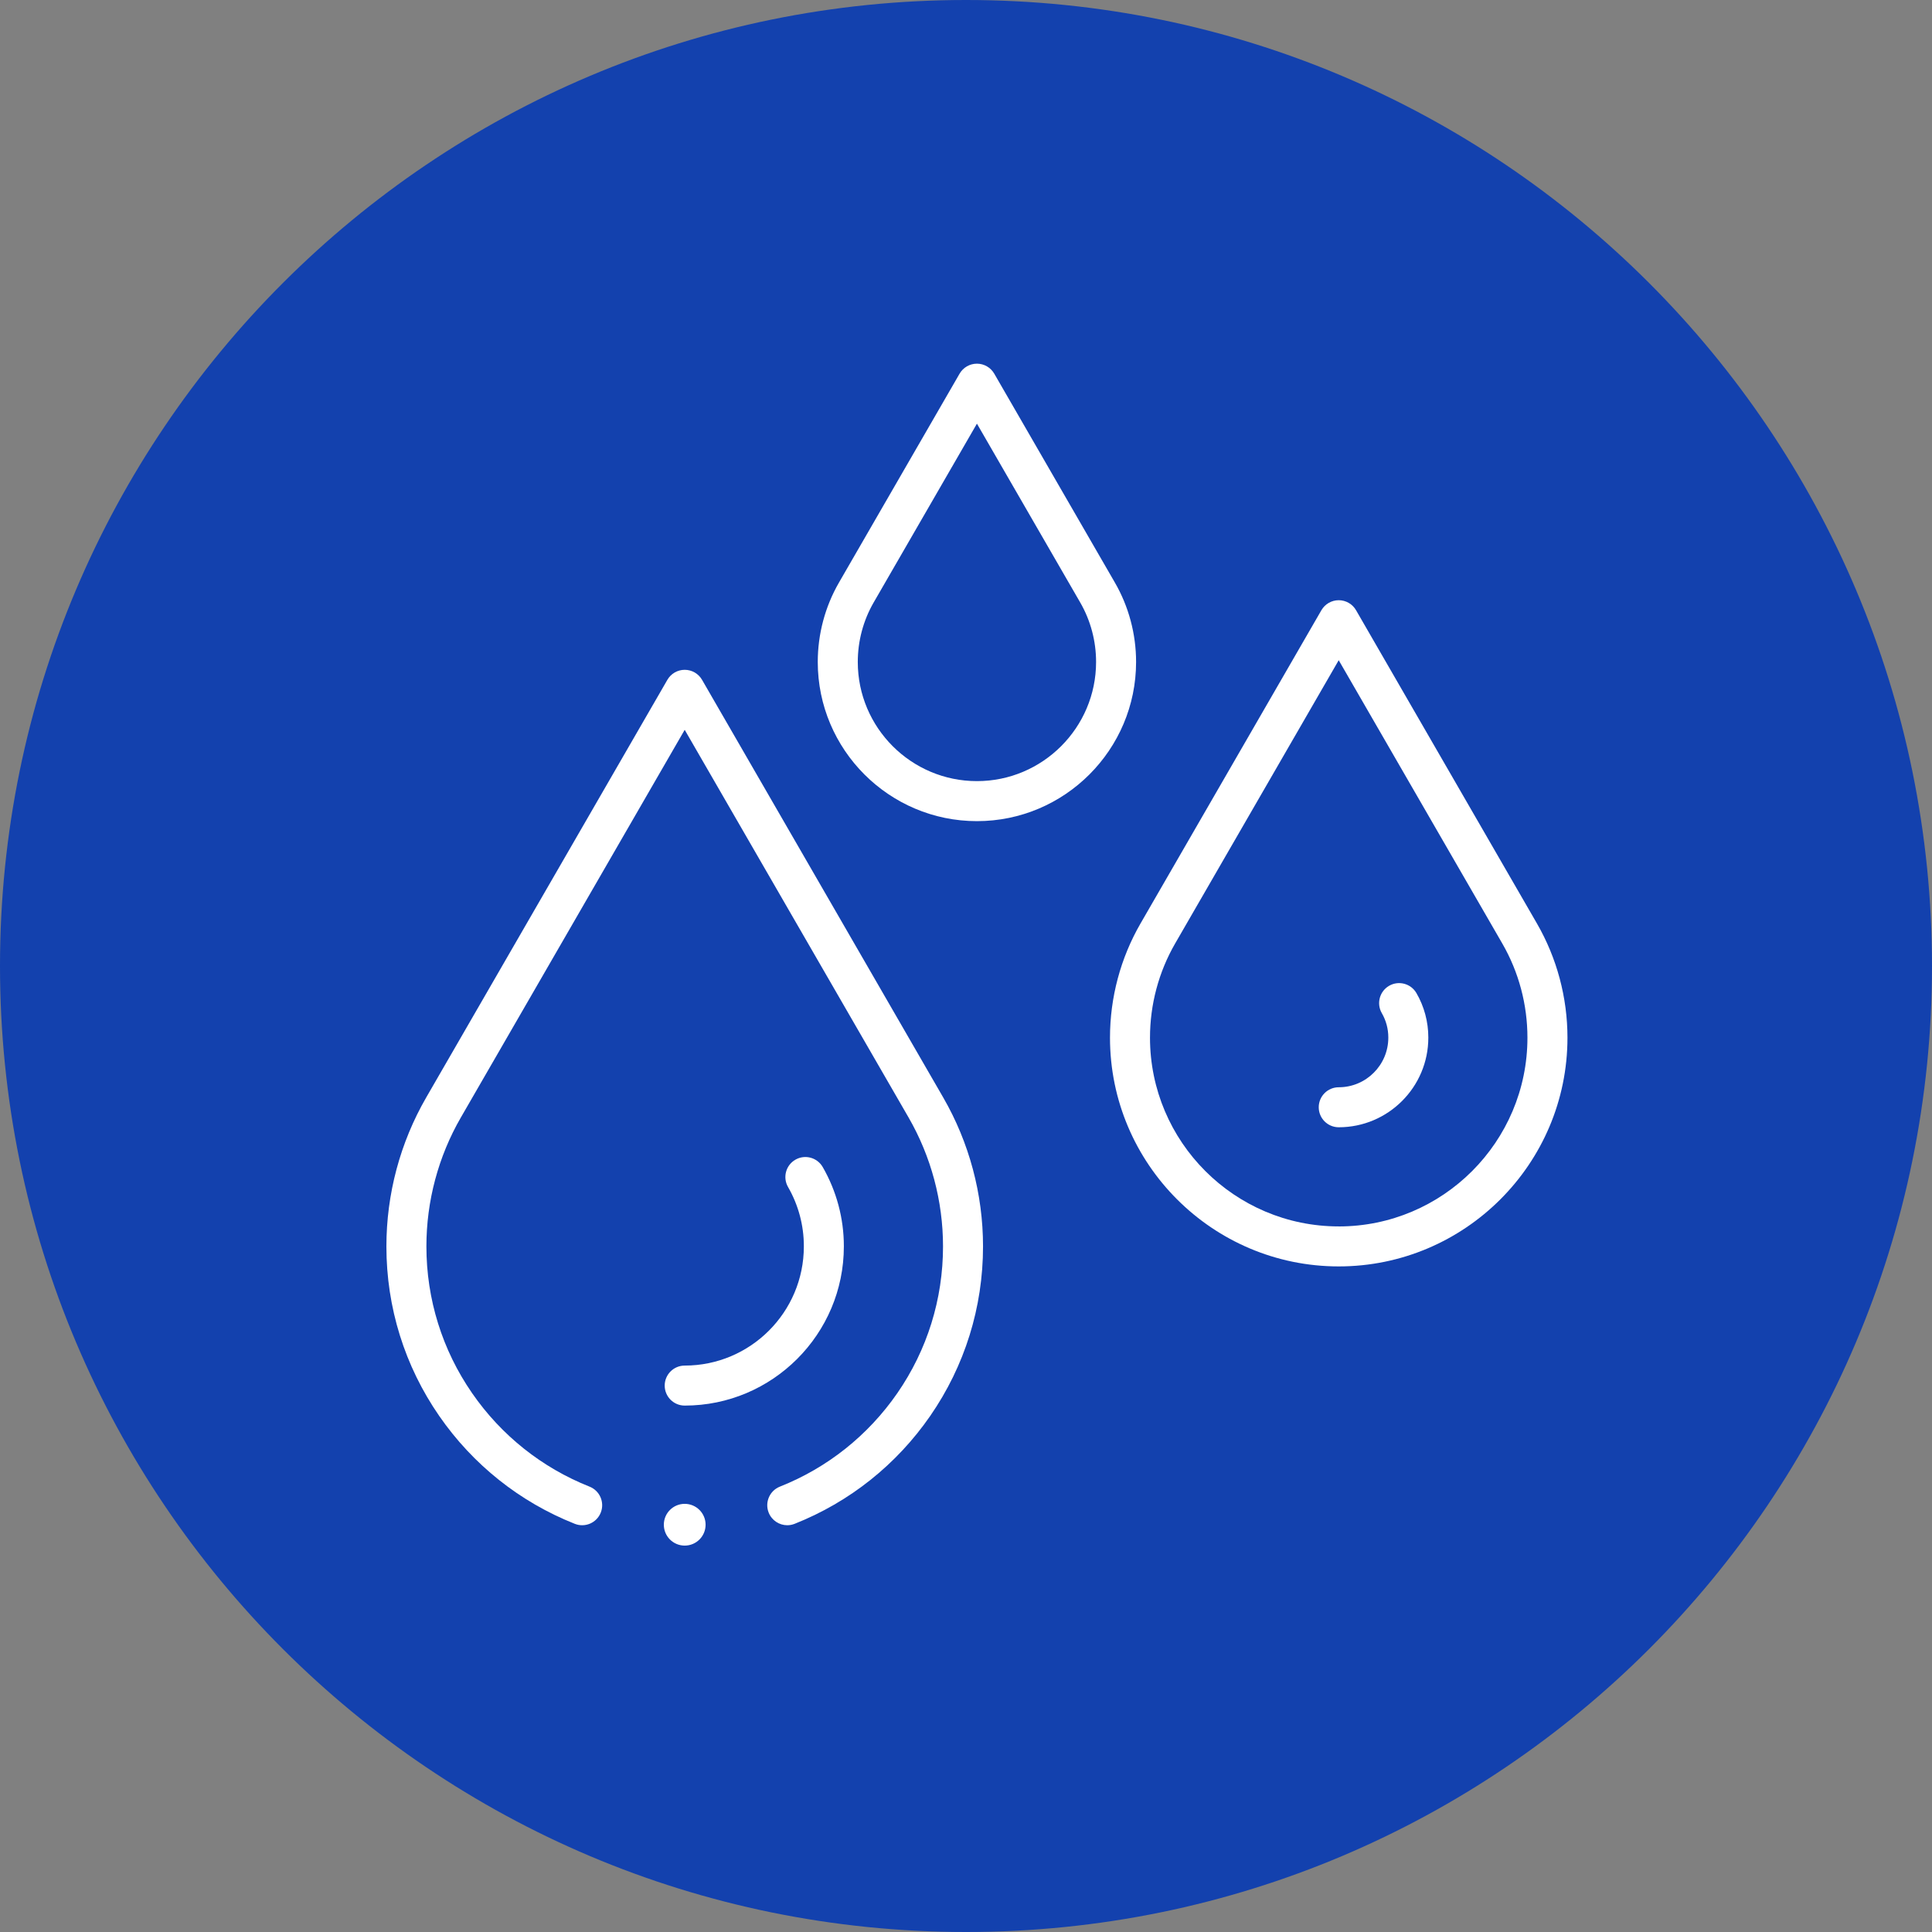
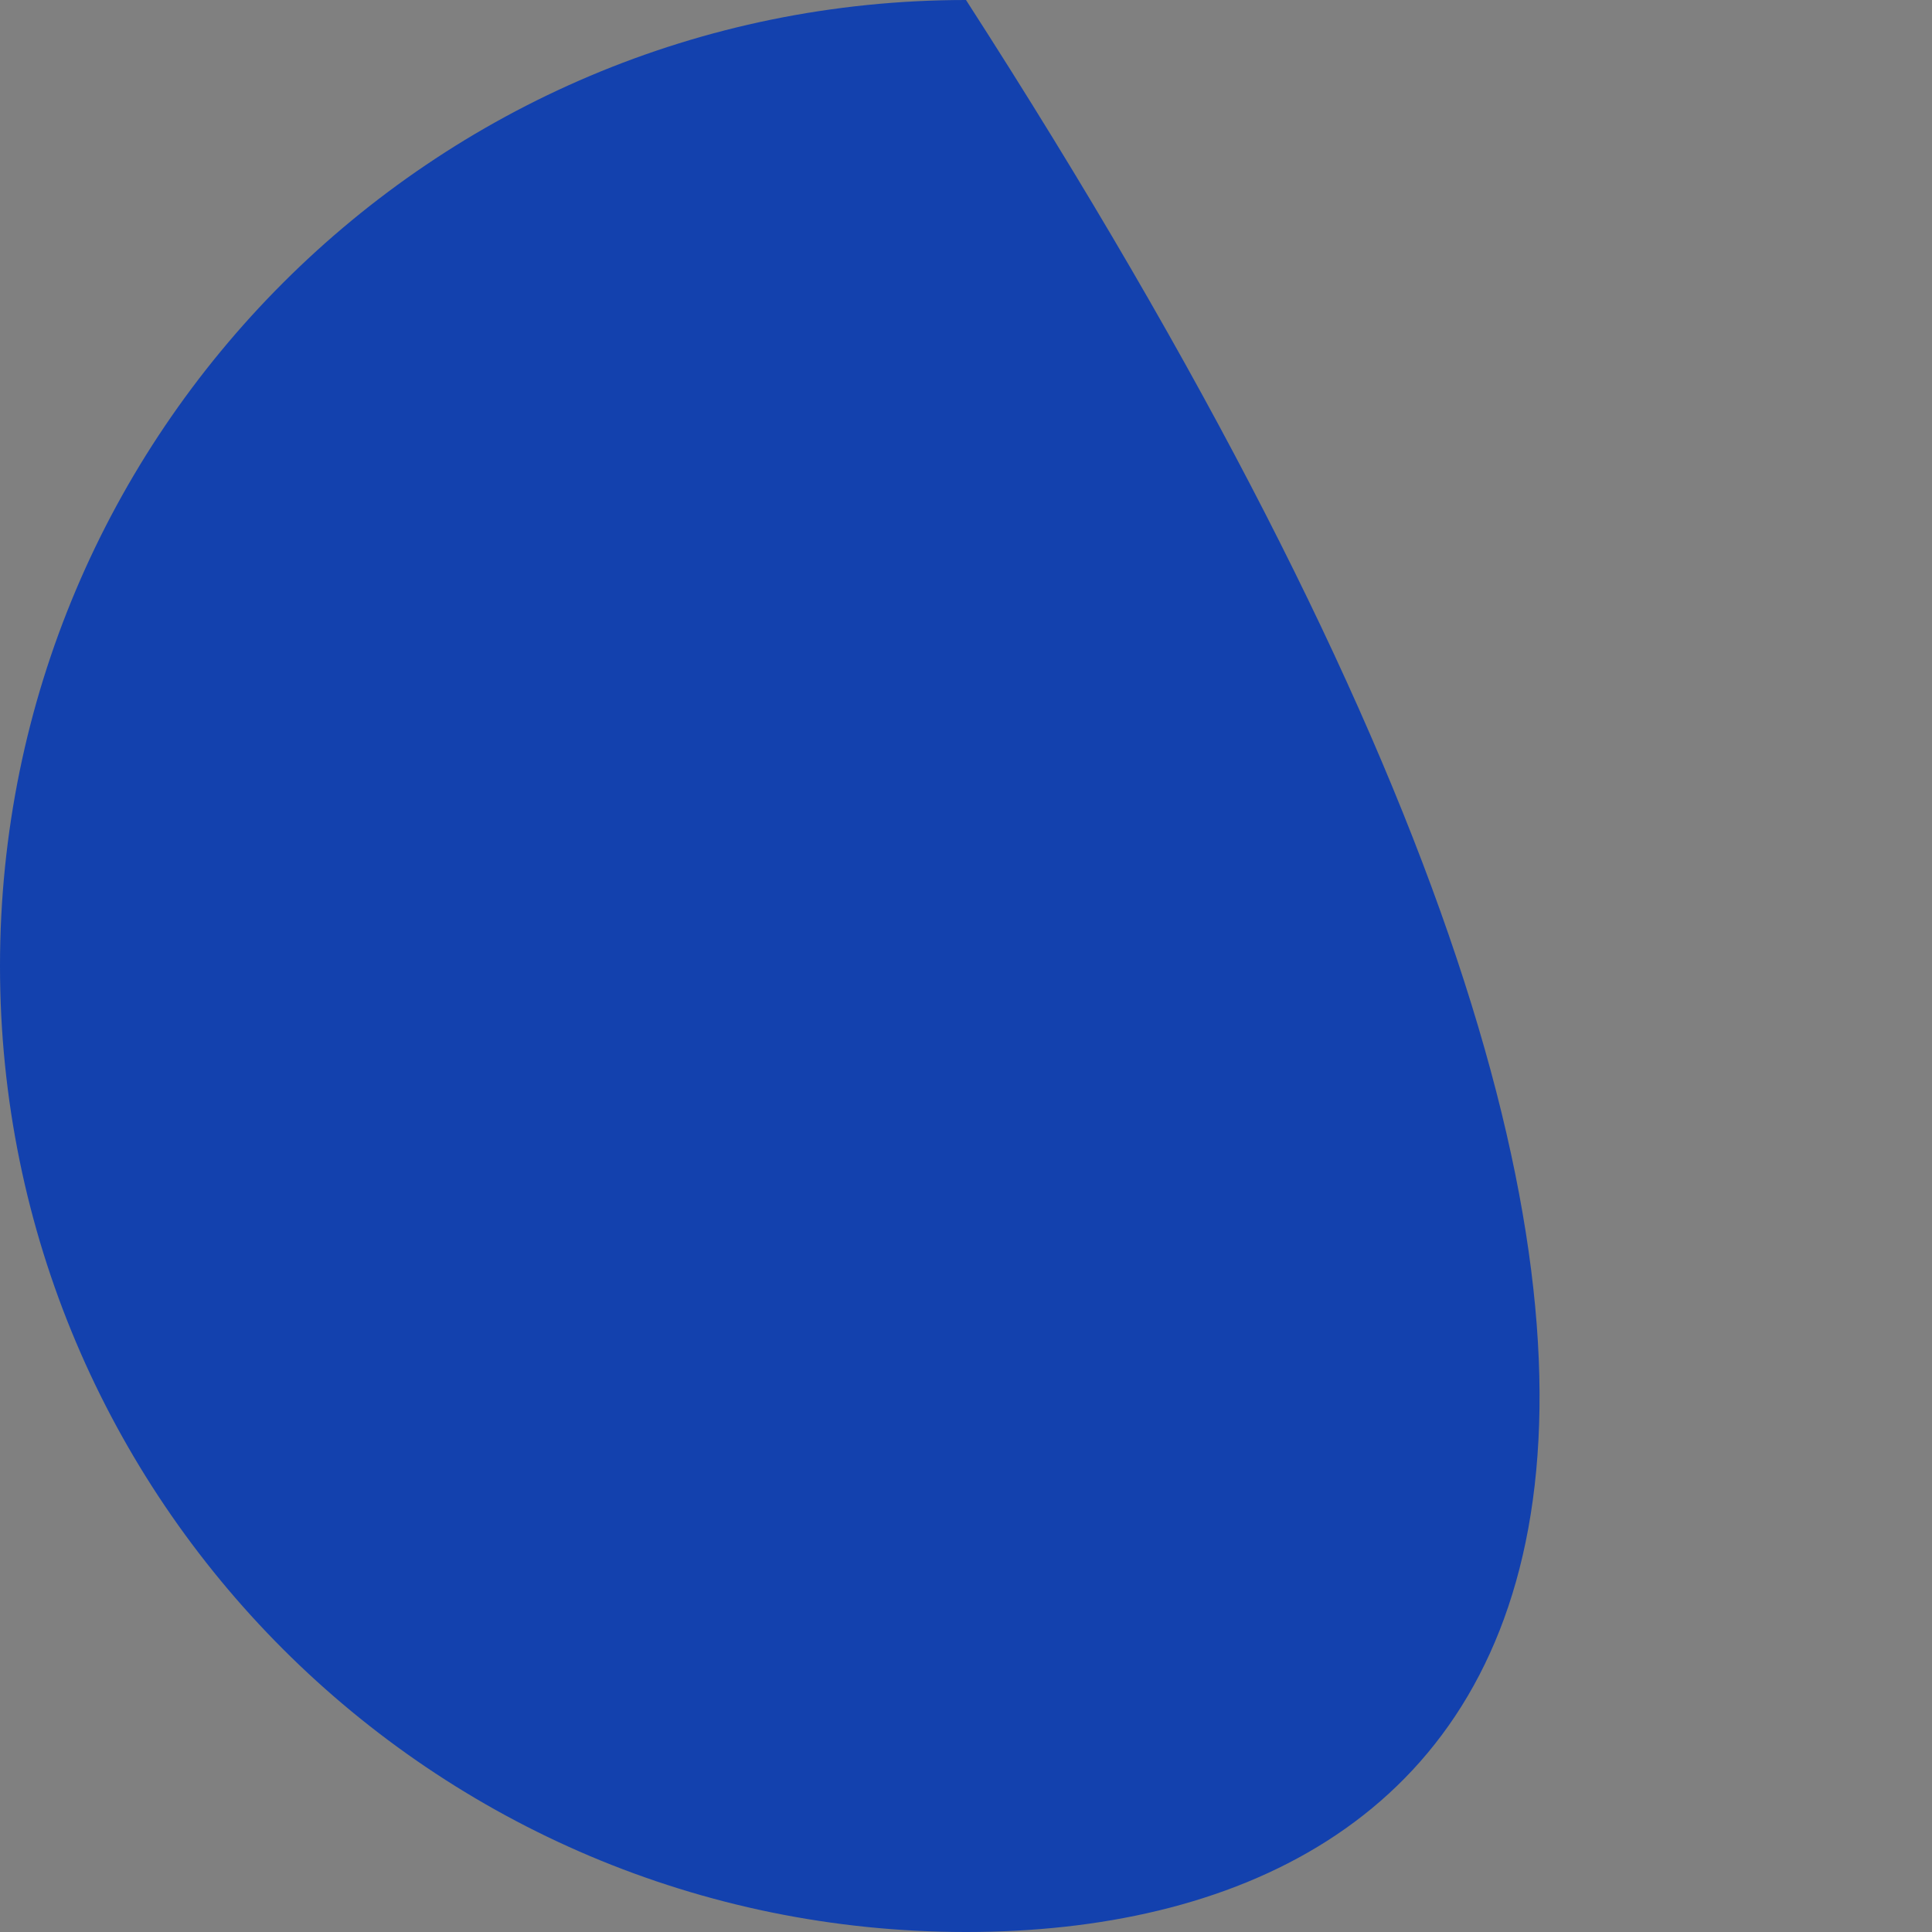
<svg xmlns="http://www.w3.org/2000/svg" width="85" height="85" viewBox="0 0 85 85" fill="none">
  <rect x="0" y="0" width="85" height="85" fill="#808080" stroke="none" />
-   <path d="M0 42.5C0 19.028 19.028 0 42.5 0C65.972 0 85 19.028 85 42.5C85 65.972 65.972 85 42.5 85C19.028 85 0 65.972 0 42.5Z" fill="#1341AE" />
+   <path d="M0 42.5C0 19.028 19.028 0 42.5 0C85 65.972 65.972 85 42.5 85C19.028 85 0 65.972 0 42.5Z" fill="#1341AE" />
  <g clip-path="url(#clip0_4505_10195)">
    <path d="M49.048 25.627L43.743 16.44C43.586 16.168 43.295 16 42.981 16C42.666 16 42.376 16.168 42.218 16.44L36.913 25.627C36.301 26.685 35.978 27.895 35.978 29.124C35.978 32.985 39.12 36.127 42.981 36.127C46.842 36.127 49.983 32.985 49.983 29.124C49.983 27.895 49.66 26.685 49.048 25.627ZM42.981 34.366C40.09 34.366 37.739 32.015 37.739 29.124C37.739 28.203 37.98 27.298 38.437 26.507L42.981 18.639L47.525 26.507C47.982 27.298 48.223 28.203 48.223 29.124C48.223 32.014 45.871 34.366 42.981 34.366V34.366Z" fill="white" />
    <path d="M67.618 40.628L59.66 26.847C59.504 26.575 59.213 26.407 58.898 26.407C58.584 26.407 58.294 26.575 58.136 26.847L50.179 40.628C49.3 42.149 48.835 43.887 48.835 45.654C48.835 51.203 53.349 55.717 58.898 55.717C64.447 55.717 68.962 51.203 68.962 45.654C68.962 43.887 68.497 42.149 67.618 40.628ZM58.898 53.957C54.32 53.957 50.595 50.232 50.595 45.654C50.595 44.195 50.978 42.762 51.702 41.508L58.898 29.047L66.094 41.509C66.819 42.763 67.201 44.196 67.201 45.654C67.201 50.233 63.477 53.958 58.898 53.958V53.957Z" fill="white" />
-     <path d="M61.115 43.371C60.694 43.615 60.551 44.154 60.794 44.574C60.981 44.897 61.08 45.265 61.08 45.639V45.654C61.08 46.856 60.101 47.835 58.899 47.835C58.413 47.835 58.019 48.229 58.019 48.715C58.019 49.201 58.413 49.595 58.899 49.595C61.072 49.595 62.84 47.828 62.84 45.654V45.639C62.84 44.956 62.659 44.282 62.317 43.692C62.074 43.271 61.535 43.128 61.115 43.371Z" fill="white" />
-     <path d="M30.124 60.08C29.638 60.08 29.244 60.474 29.244 60.96C29.244 61.446 29.638 61.84 30.124 61.84C33.985 61.84 37.126 58.698 37.126 54.838V54.822C37.126 53.604 36.804 52.402 36.196 51.345C35.953 50.924 35.415 50.779 34.994 51.022C34.573 51.264 34.428 51.803 34.671 52.224C35.126 53.014 35.366 53.912 35.366 54.822V54.838C35.366 57.729 33.015 60.08 30.124 60.08V60.08Z" fill="white" />
    <path d="M30.124 68C30.632 68 31.043 67.589 31.043 67.081C31.043 66.574 30.632 66.163 30.124 66.163C29.617 66.163 29.206 66.574 29.206 67.081C29.206 67.589 29.617 68 30.124 68Z" fill="white" />
-     <path d="M30.887 29.909C30.73 29.636 30.439 29.469 30.124 29.469C29.81 29.469 29.52 29.636 29.362 29.909L18.752 48.284C17.605 50.268 17 52.534 17 54.837C17 57.519 17.803 60.098 19.324 62.296C20.809 64.442 22.871 66.083 25.289 67.042C25.74 67.221 26.252 67 26.431 66.548C26.61 66.097 26.389 65.585 25.938 65.406C23.845 64.575 22.058 63.154 20.772 61.295C19.456 59.392 18.76 57.16 18.76 54.837C18.76 52.842 19.284 50.881 20.276 49.164L30.124 32.109L39.973 49.164C40.964 50.881 41.489 52.843 41.489 54.837C41.489 57.159 40.793 59.392 39.477 61.295C38.19 63.154 36.404 64.576 34.311 65.406C33.86 65.585 33.639 66.097 33.818 66.548C33.955 66.893 34.286 67.104 34.636 67.104C34.743 67.104 34.854 67.084 34.96 67.042C37.378 66.083 39.44 64.442 40.925 62.296C42.445 60.098 43.249 57.519 43.249 54.837C43.249 52.534 42.643 50.268 41.497 48.284L30.887 29.909Z" fill="white" />
  </g>
  <defs>
    <clipPath id="clip0_4505_10195">
-       <rect width="51.962" height="52" fill="white" transform="translate(17 16)" />
-     </clipPath>
+       </clipPath>
  </defs>
</svg>